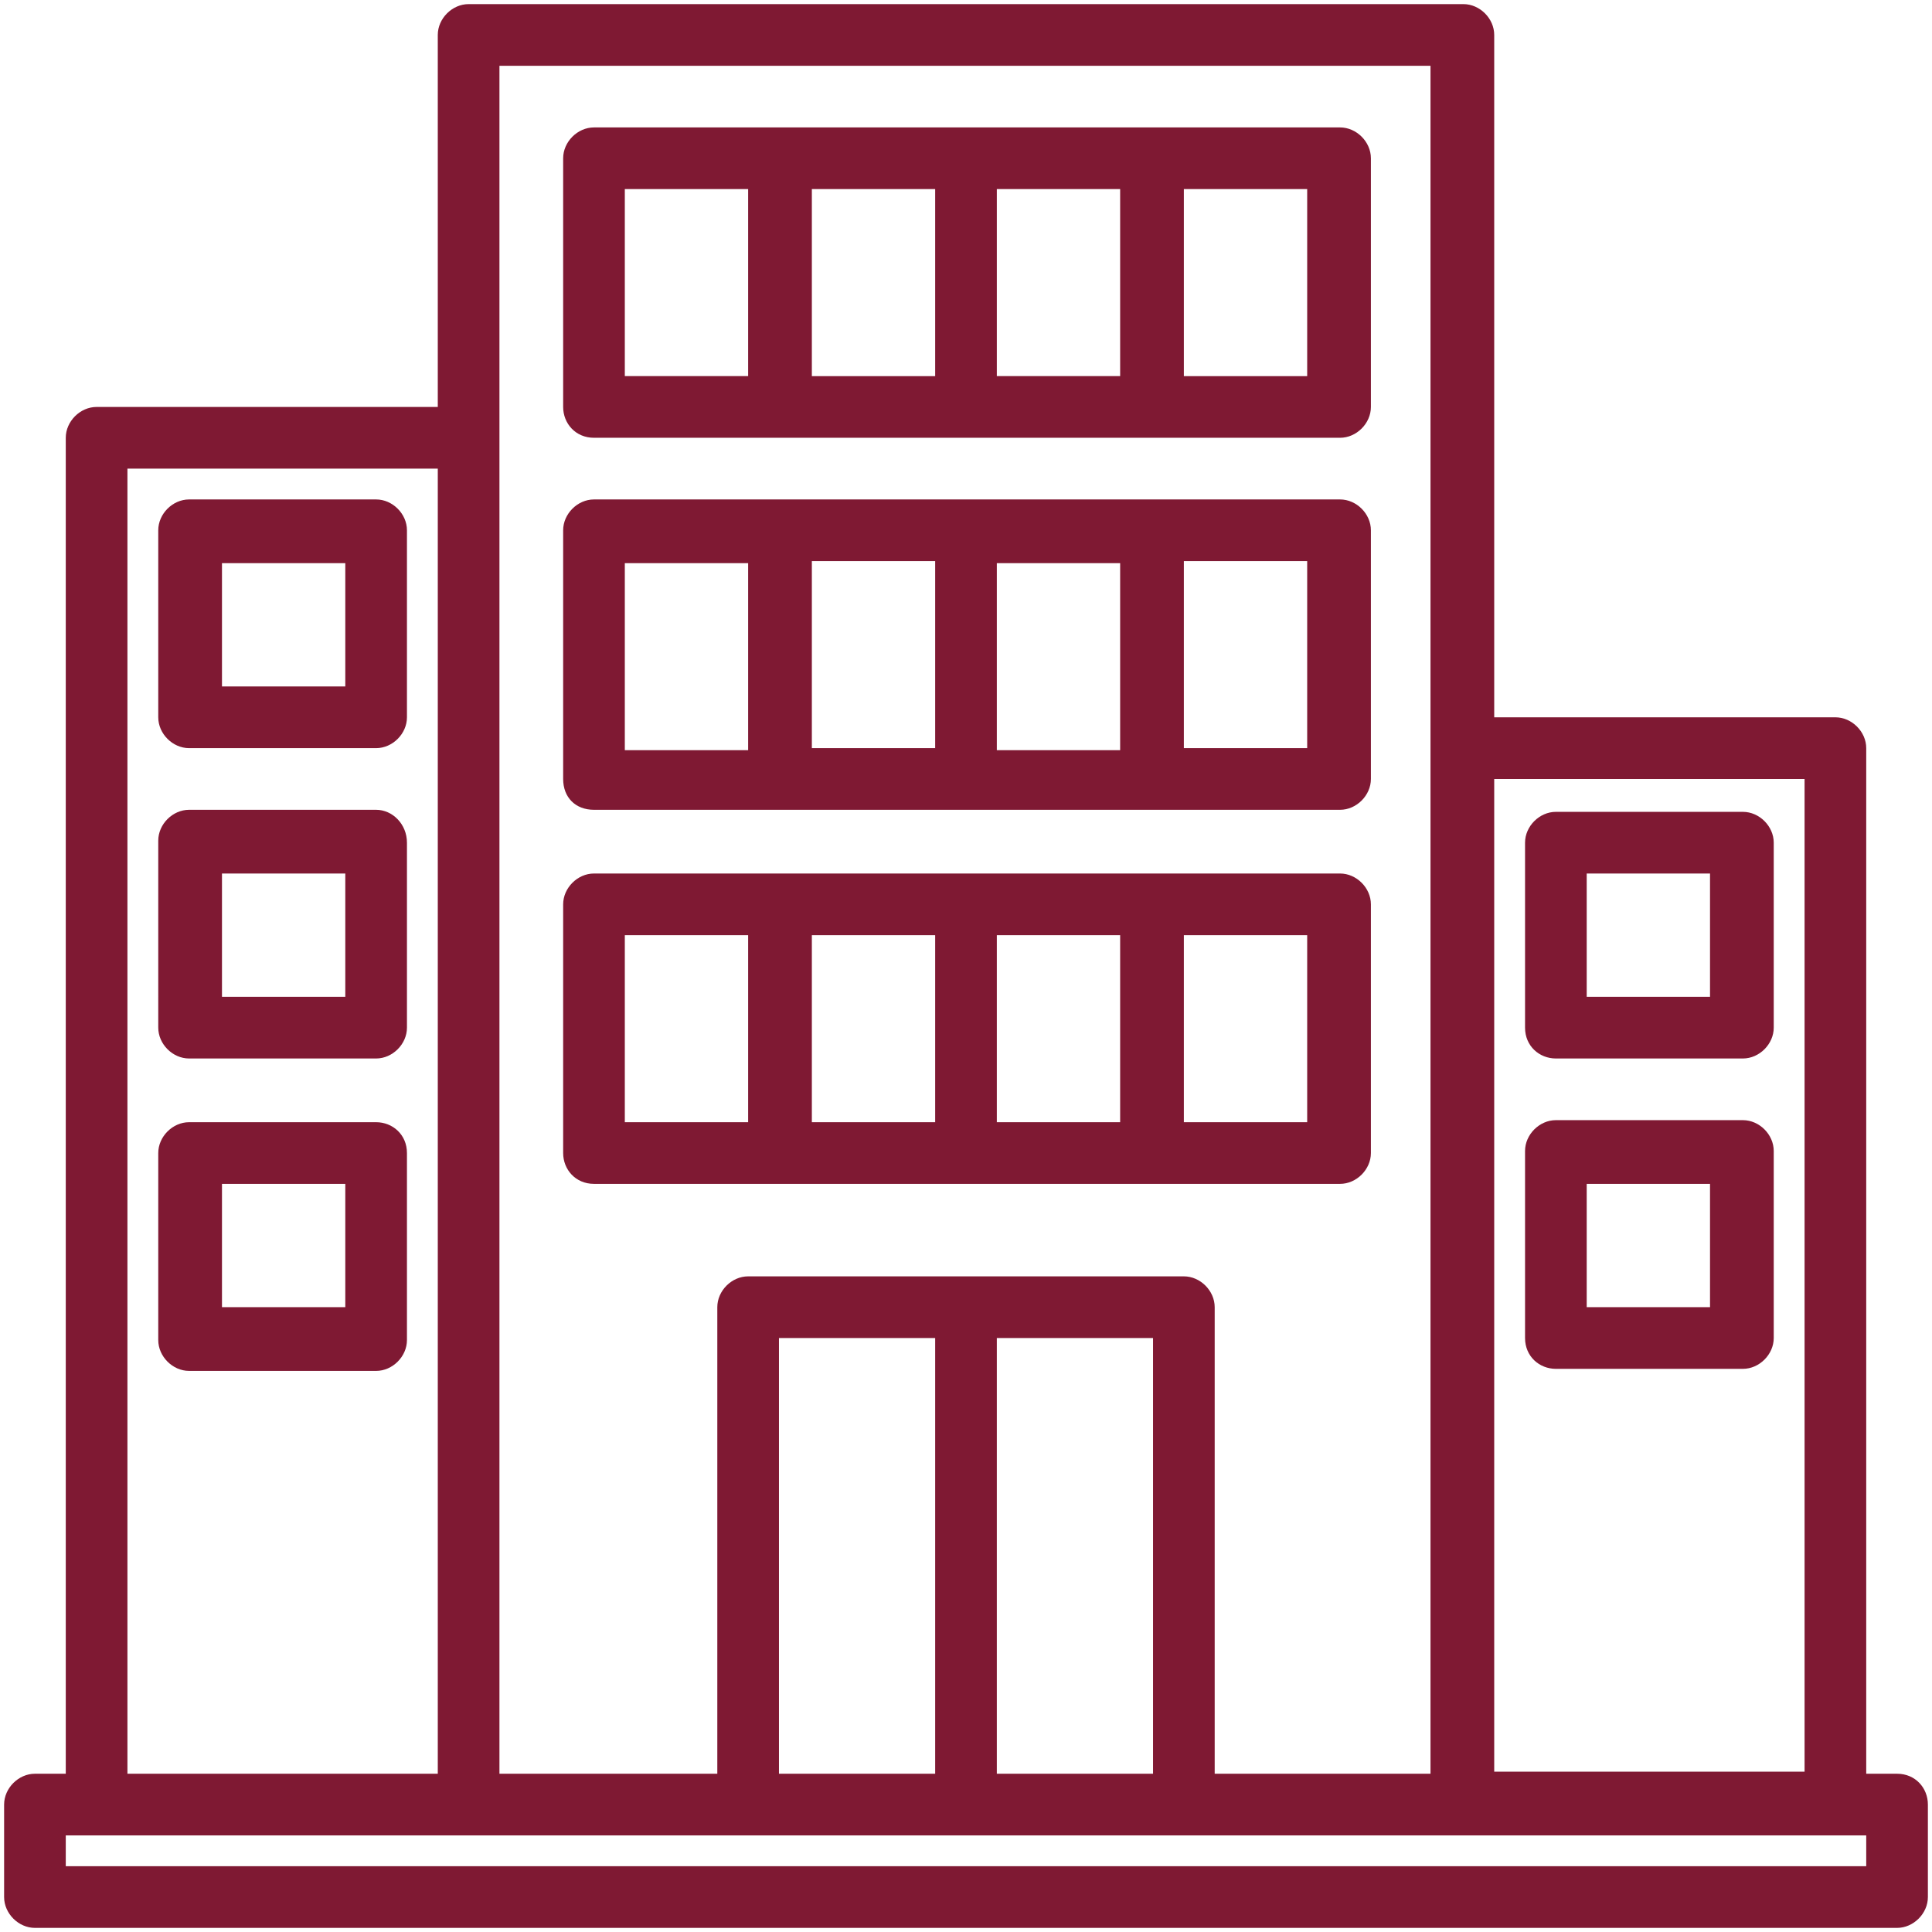
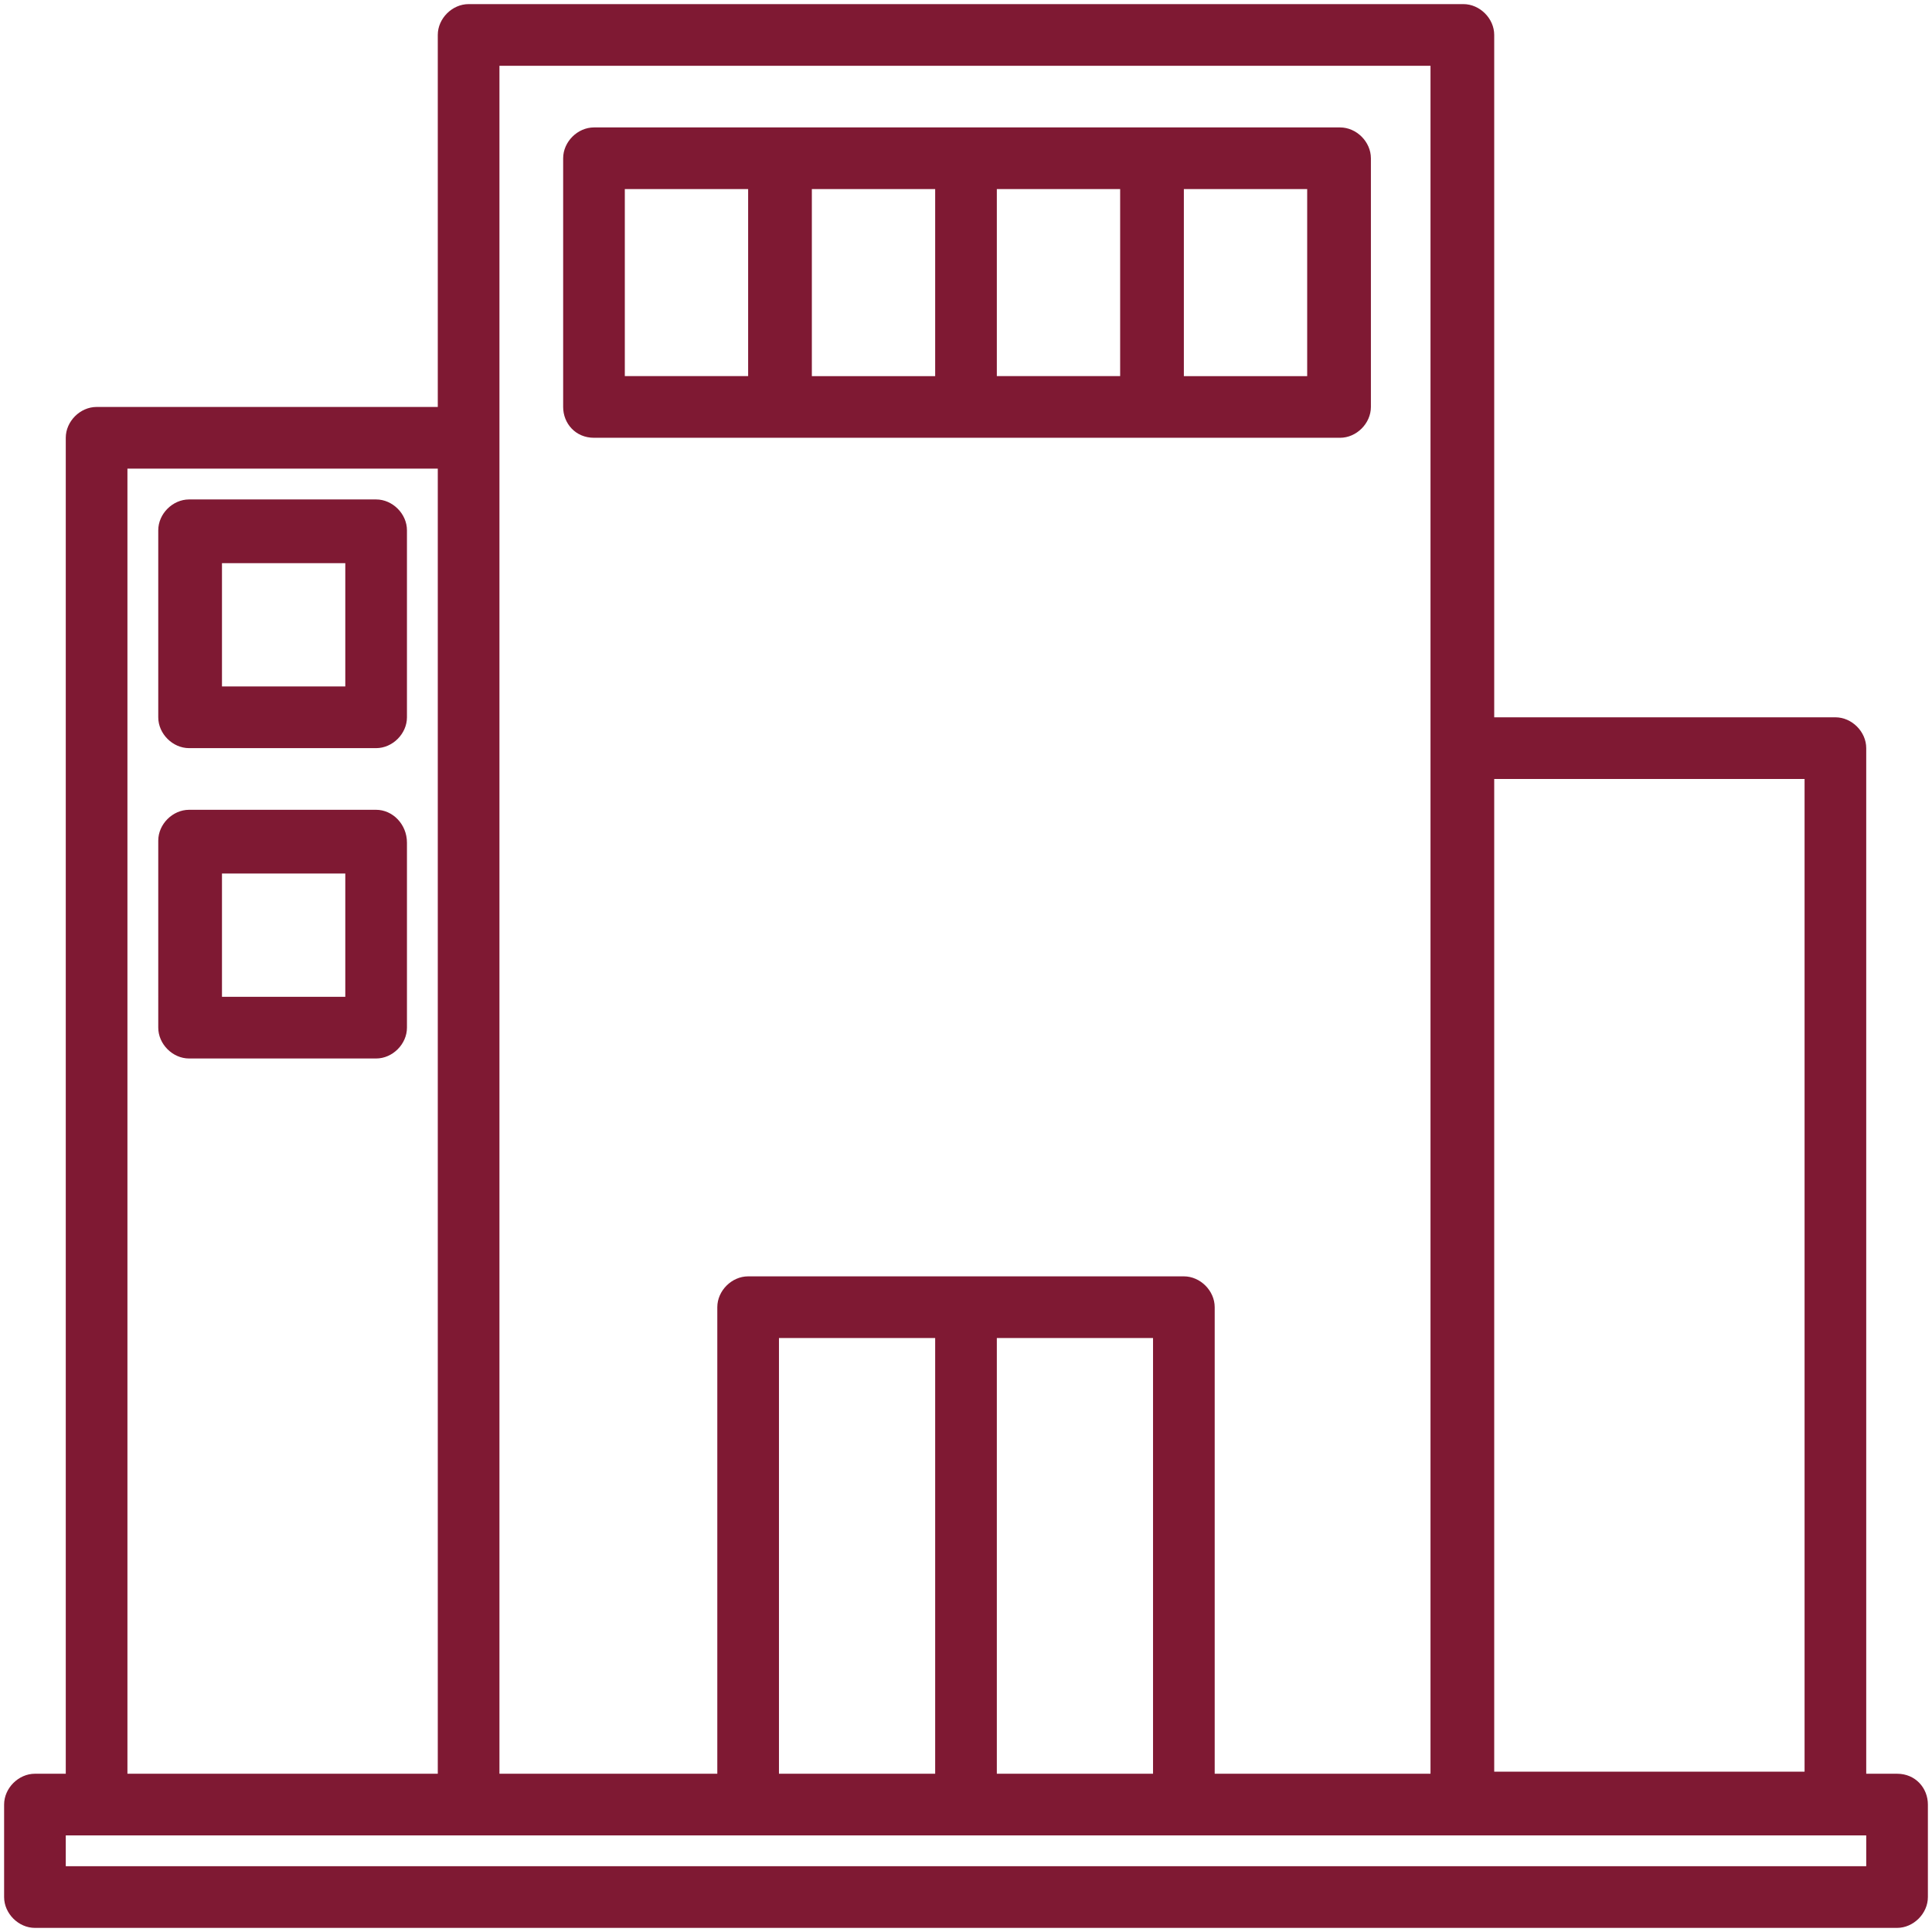
<svg xmlns="http://www.w3.org/2000/svg" version="1.1" id="Capa_1" x="0px" y="0px" viewBox="0 0 94 94" style="enable-background:new 0 0 94 94;" xml:space="preserve">
  <style type="text/css">
	.st0{fill:#7F1933;}
</style>
  <g>
    <path class="st0" d="M92.3,86.3h-1.5V36.4c0-0.8-0.7-1.5-1.5-1.5H72.7V1.7c0-0.8-0.7-1.5-1.5-1.5H22.8c-0.8,0-1.5,0.7-1.5,1.5v18.1   H4.7c-0.8,0-1.5,0.7-1.5,1.5v65H1.7c-0.8,0-1.5,0.7-1.5,1.5v4.5c0,0.8,0.7,1.5,1.5,1.5h90.6c0.8,0,1.5-0.7,1.5-1.5v-4.5   C93.8,87,93.2,86.3,92.3,86.3L92.3,86.3z M72.7,37.9h15.1v48.3H72.7V37.9z M24.3,3.2h45.3v83.1H59.1V63.6c0-0.8-0.7-1.5-1.5-1.5   H36.4c-0.8,0-1.5,0.7-1.5,1.5v22.7H24.3V3.2z M56.1,65.1v21.2h-7.6V65.1H56.1z M45.5,65.1v21.2h-7.6V65.1H45.5z M6.2,22.8h15.1   v63.5H6.2V22.8z M90.8,90.8H3.2v-1.5h87.6V90.8z M90.8,90.8" />
    <path class="st0" d="M18.3,24.3H9.2c-0.8,0-1.5,0.7-1.5,1.5v9.1c0,0.8,0.7,1.5,1.5,1.5h9.1c0.8,0,1.5-0.7,1.5-1.5v-9.1   C19.8,25,19.1,24.3,18.3,24.3L18.3,24.3z M16.8,33.4h-6v-6h6V33.4z M16.8,33.4" />
    <path class="st0" d="M18.3,39.4H9.2c-0.8,0-1.5,0.7-1.5,1.5V50c0,0.8,0.7,1.5,1.5,1.5h9.1c0.8,0,1.5-0.7,1.5-1.5V41   C19.8,40.1,19.1,39.4,18.3,39.4L18.3,39.4z M16.8,48.5h-6v-6h6V48.5z M16.8,48.5" />
-     <path class="st0" d="M18.3,54.6H9.2c-0.8,0-1.5,0.7-1.5,1.5v9.1c0,0.8,0.7,1.5,1.5,1.5h9.1c0.8,0,1.5-0.7,1.5-1.5v-9.1   C19.8,55.2,19.1,54.6,18.3,54.6L18.3,54.6z M16.8,63.6h-6v-6h6V63.6z M16.8,63.6" />
-     <path class="st0" d="M75.7,51.5h9.1c0.8,0,1.5-0.7,1.5-1.5V41c0-0.8-0.7-1.5-1.5-1.5h-9.1c-0.8,0-1.5,0.7-1.5,1.5V50   C74.2,50.9,74.9,51.5,75.7,51.5L75.7,51.5z M77.2,42.5h6v6h-6V42.5z M77.2,42.5" />
-     <path class="st0" d="M75.7,66.6h9.1c0.8,0,1.5-0.7,1.5-1.5v-9.1c0-0.8-0.7-1.5-1.5-1.5h-9.1c-0.8,0-1.5,0.7-1.5,1.5v9.1   C74.2,66,74.9,66.6,75.7,66.6L75.7,66.6z M77.2,57.6h6v6h-6V57.6z M77.2,57.6" />
-     <path class="st0" d="M28.9,57.6h36.3c0.8,0,1.5-0.7,1.5-1.5V44c0-0.8-0.7-1.5-1.5-1.5H28.9c-0.8,0-1.5,0.7-1.5,1.5v12.1   C27.4,56.9,28,57.6,28.9,57.6L28.9,57.6z M45.5,54.6h-6v-9.1h6V54.6z M48.5,45.5h6v9.1h-6V45.5z M63.6,54.6h-6v-9.1h6V54.6z    M30.4,45.5h6v9.1h-6V45.5z M30.4,45.5" />
-     <path class="st0" d="M28.9,39.4h36.3c0.8,0,1.5-0.7,1.5-1.5V25.8c0-0.8-0.7-1.5-1.5-1.5H28.9c-0.8,0-1.5,0.7-1.5,1.5v12.1   C27.4,38.8,28,39.4,28.9,39.4L28.9,39.4z M45.5,36.4h-6v-9.1h6V36.4z M48.5,27.4h6v9.1h-6V27.4z M63.6,36.4h-6v-9.1h6V36.4z    M30.4,27.4h6v9.1h-6V27.4z M30.4,27.4" />
    <path class="st0" d="M28.9,21.3h36.3c0.8,0,1.5-0.7,1.5-1.5V7.7c0-0.8-0.7-1.5-1.5-1.5H28.9c-0.8,0-1.5,0.7-1.5,1.5v12.1   C27.4,20.6,28,21.3,28.9,21.3L28.9,21.3z M45.5,18.3h-6V9.2h6V18.3z M48.5,9.2h6v9.1h-6V9.2z M63.6,18.3h-6V9.2h6V18.3z M30.4,9.2   h6v9.1h-6V9.2z M30.4,9.2" />
  </g>
</svg>